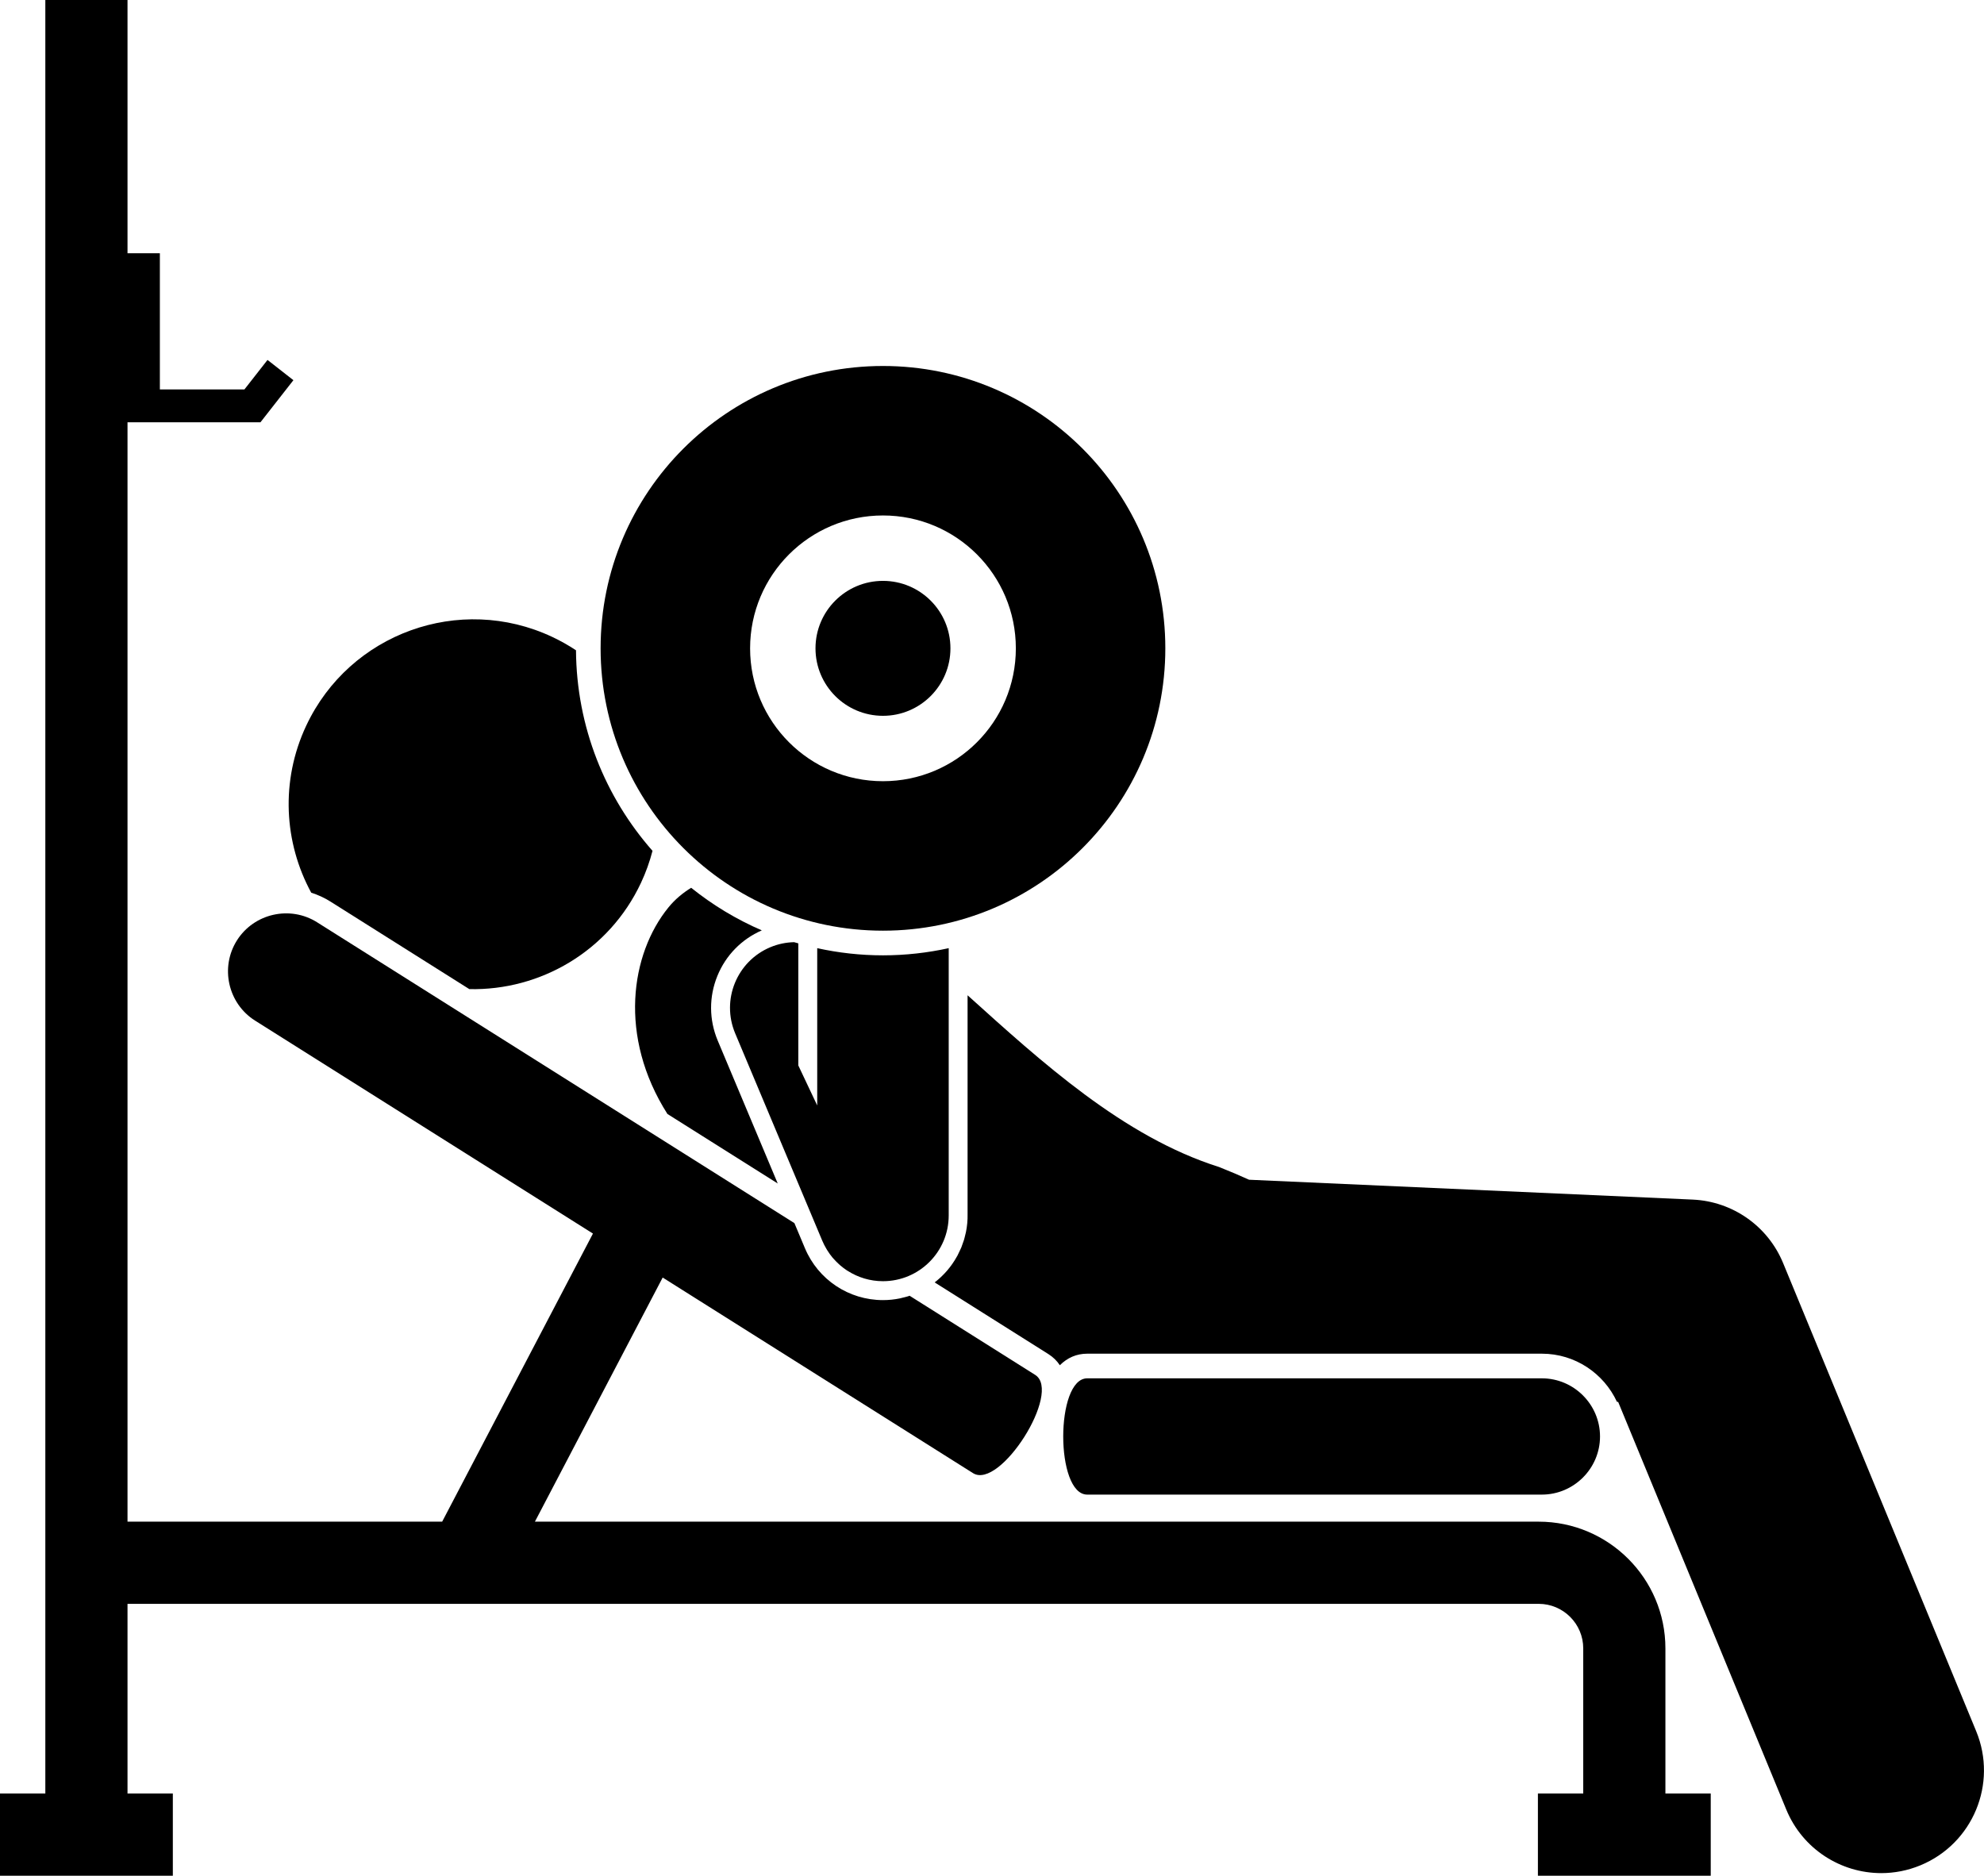
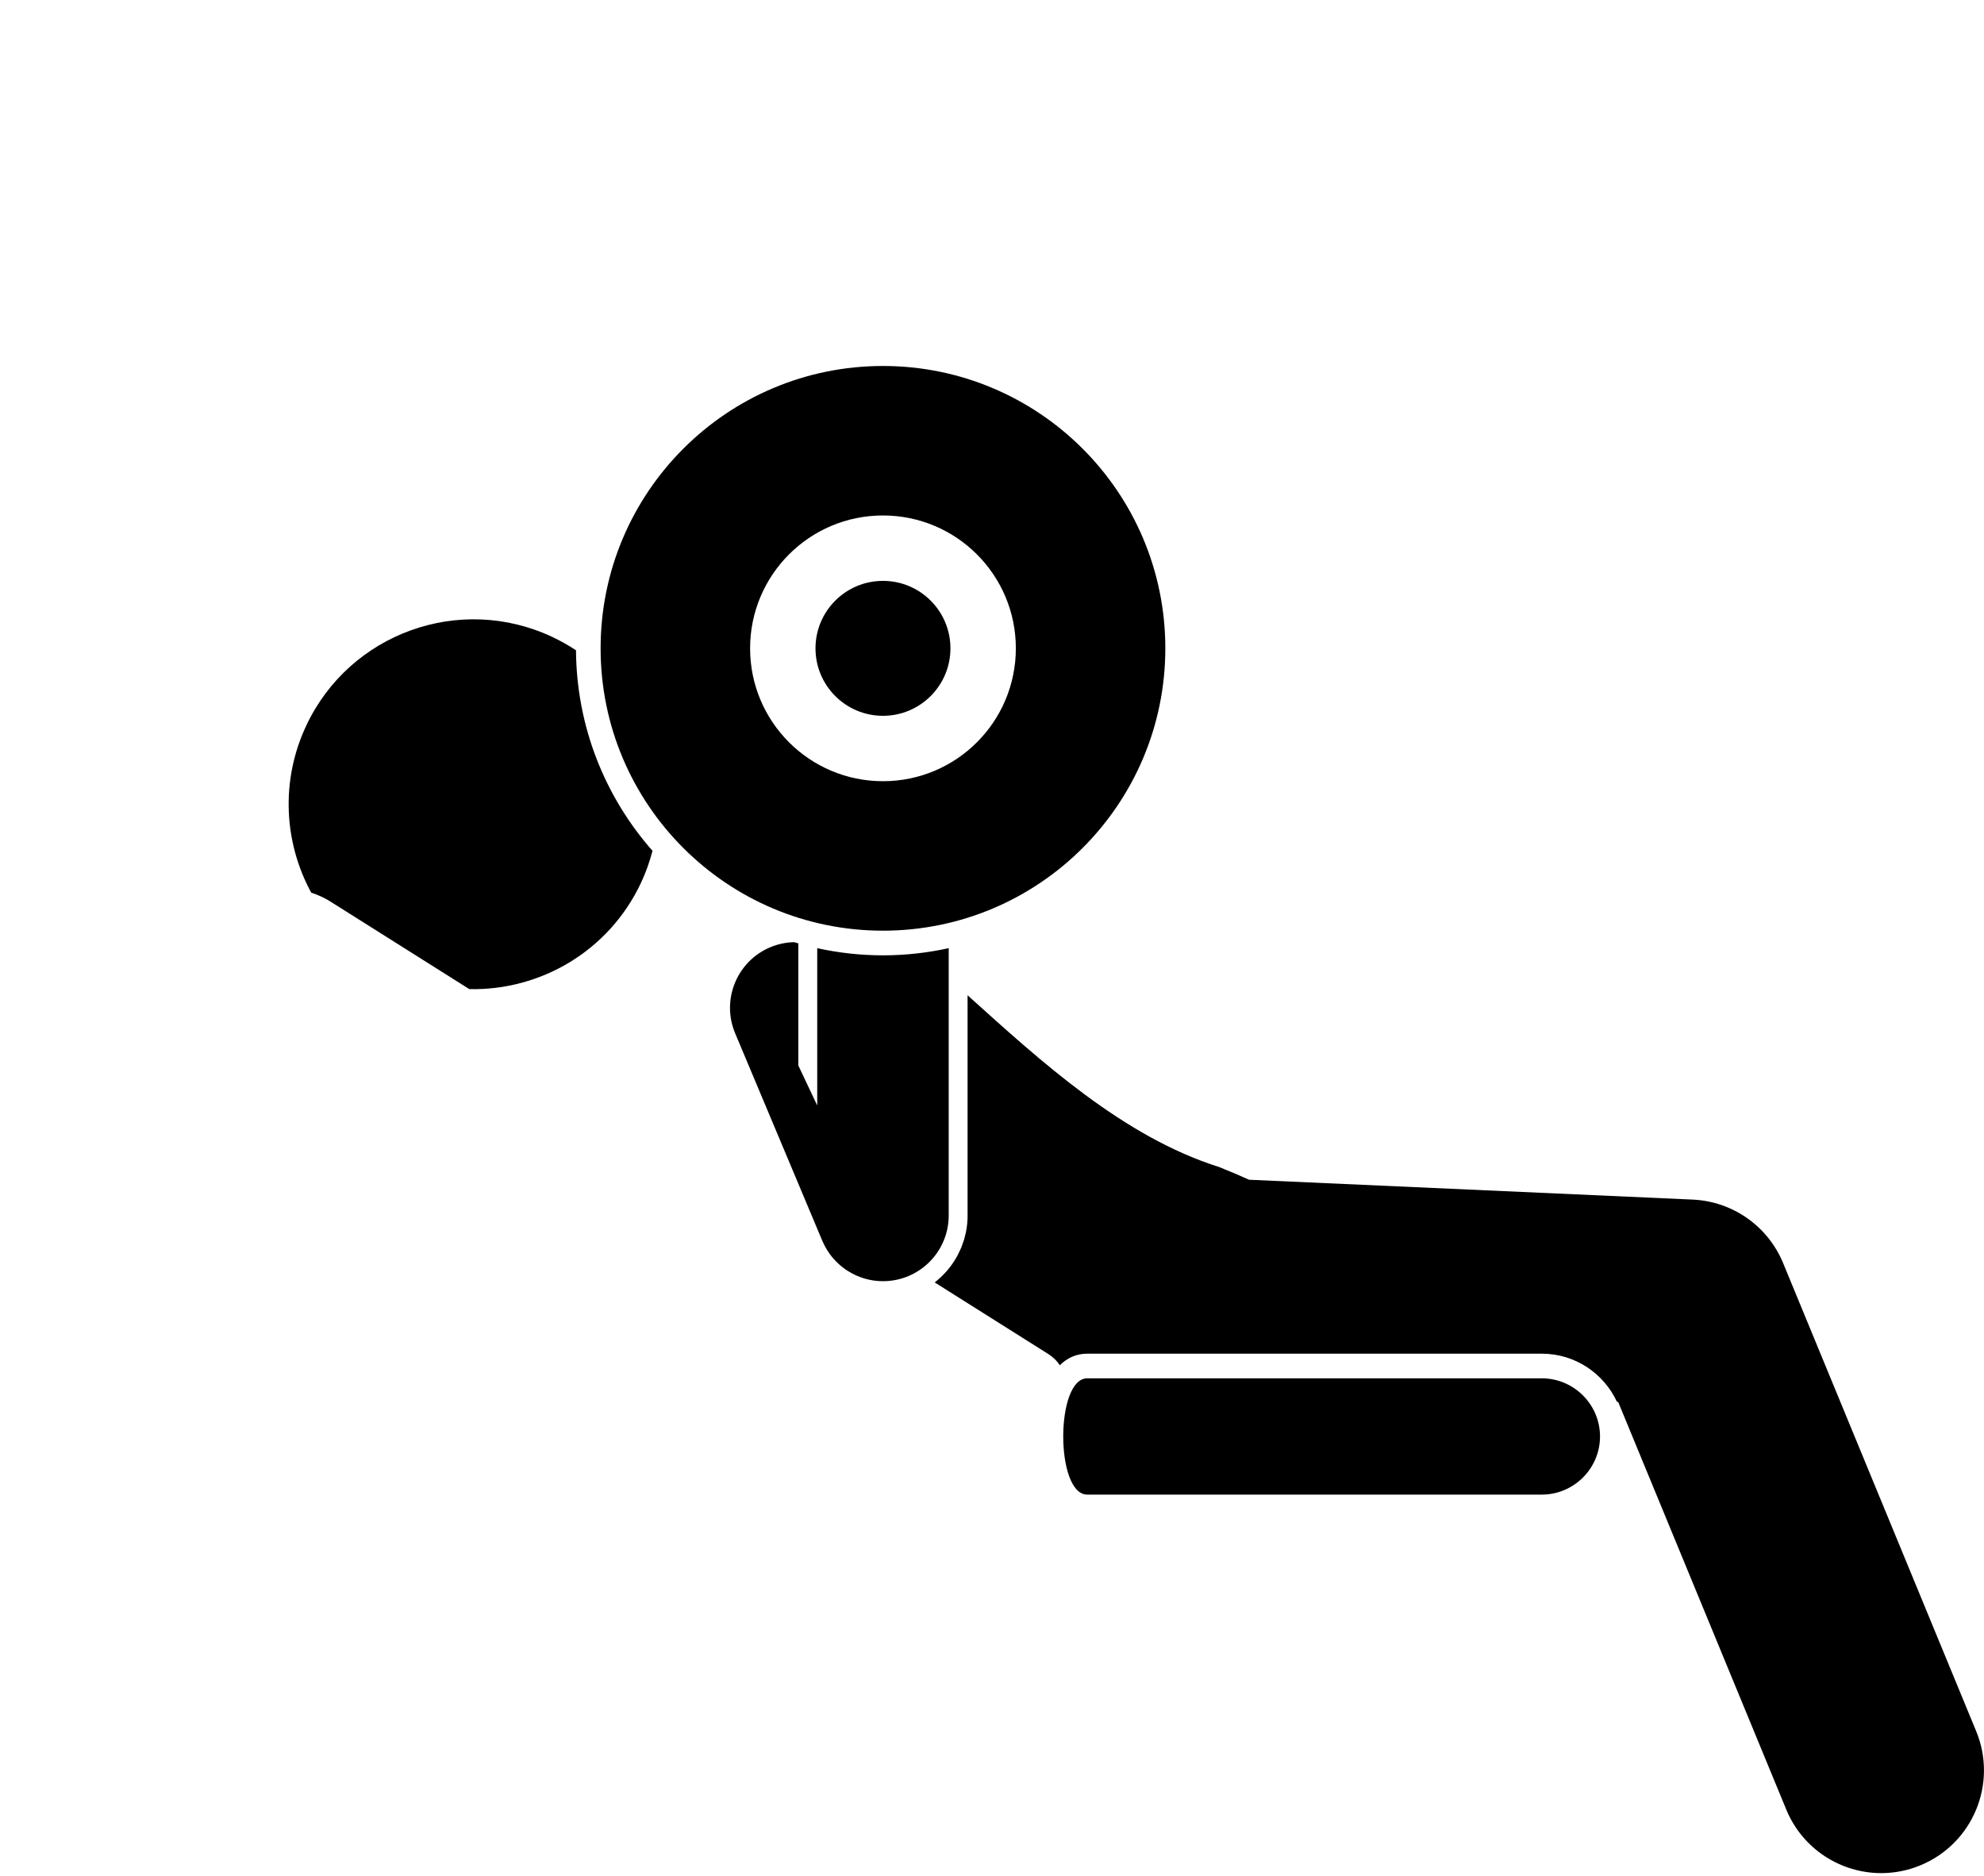
<svg xmlns="http://www.w3.org/2000/svg" version="1.1" id="Layer_1" x="0px" y="0px" viewBox="0 0 241.419 228.252" enable-background="new 0 0 241.419 228.252" xml:space="preserve">
  <g>
-     <path d="M5.516,0v218.252H0v10h21.032v-10h-5.516v-23.084h171.716c2.989,0,5.421,2.432,5.421,5.421v17.663h-5.516v10   h21.031v-10h-5.516v-17.663c0-8.503-6.918-15.421-15.421-15.421H65.089l14.152-27.04l1.396-2.667l37.758,23.799   c3.286,2.082,10.858-9.868,7.572-11.951l-15.285-9.634c-0.067,0.022-0.131,0.05-0.198,0.071   c-0.221,0.069-0.446,0.119-0.67,0.173c-0.103,0.024-0.202,0.057-0.306,0.078   c-0.676,0.139-1.364,0.21-2.061,0.21c-4.16,0-7.889-2.478-9.499-6.314l-1.282-3.054l-58.069-36.601   c-3.286-2.082-7.679-1.097-9.761,2.189c-2.082,3.286-1.097,7.679,2.189,9.761l41.127,25.922l-1.396,2.667   l-16.952,32.39H15.516V51.389h16.175l4.011-5.125l-3.15-2.465l-2.81,3.59H19.453V30.821h-3.937V0H5.516z" />
    <path d="M57.109,120.363c8.636,0.195,16.986-4.615,20.89-12.938c0.597-1.273,1.058-2.574,1.401-3.887   c-5.743-6.527-9.251-15.062-9.311-24.405c-0.914-0.606-1.882-1.155-2.905-1.635   c-11.25-5.278-24.648-0.437-29.926,10.814c-3.16,6.737-2.689,14.243,0.612,20.316   c0.801,0.256,1.585,0.605,2.329,1.076L57.109,120.363z" />
    <path d="M117.538,149.939c-0.024,0.12-0.059,0.235-0.087,0.354c-0.049,0.203-0.095,0.407-0.157,0.608   c-0.053,0.173-0.118,0.34-0.18,0.509c-0.047,0.13-0.085,0.261-0.138,0.39   c-0.007,0.018-0.017,0.035-0.025,0.054c-0.058,0.139-0.126,0.271-0.19,0.406   c-0.084,0.181-0.166,0.363-0.259,0.538c-0.018,0.034-0.04,0.066-0.059,0.1   c-0.683,1.237-1.605,2.303-2.712,3.155l13.84,8.723c0.579,0.367,1.044,0.823,1.395,1.357   c0.909-0.909,2.028-1.406,3.327-1.406h55.326c4.05,0,7.54,2.407,9.139,5.862l0.143,0.006l20.457,49.603   c1.989,4.823,6.648,7.738,11.56,7.738c1.587,0,3.202-0.305,4.761-0.948c6.382-2.632,9.422-9.939,6.79-16.321   l-23.495-56.969c-1.853-4.493-6.142-7.504-10.997-7.722l-53.988-2.417c-1.095-0.499-2.303-1.012-3.647-1.548   c-11.661-3.676-21.676-12.851-30.604-20.898v26.637C117.753,148.482,117.686,149.215,117.538,149.939z" />
-     <path d="M81.338,110.422c-4.613,5.669-6.116,15.717-0.124,25.134l13.424,8.461l-7.302-17.387   c-1.065-2.537-1.08-5.336-0.039-7.883c1.02-2.498,2.937-4.453,5.403-5.533c-3.106-1.339-5.993-3.091-8.597-5.181   C83.068,108.67,82.128,109.451,81.338,110.422z" />
    <path d="M132.295,181.874h55.326c3.891,0,7.074-3.183,7.074-7.074v-0c0-3.89-3.183-7.074-7.074-7.074h-55.326   C128.404,167.726,128.404,181.874,132.295,181.874z" />
    <path d="M100.056,150.979c0.145,0.348,0.32,0.68,0.51,1.001c0.041,0.07,0.083,0.139,0.126,0.207   c0.184,0.29,0.382,0.57,0.601,0.833c0.044,0.053,0.093,0.101,0.139,0.153c0.185,0.211,0.382,0.412,0.589,0.603   c0.071,0.066,0.142,0.133,0.215,0.196c0.252,0.216,0.516,0.419,0.794,0.604c0.046,0.03,0.094,0.056,0.14,0.085   c1.237,0.784,2.699,1.244,4.272,1.244c4.418,0,8-3.582,8-8v-32.525c-2.579,0.565-5.254,0.872-8,0.872   c-2.746,0-5.421-0.306-8-0.872v19.14l-2.3-4.868v-14.856c-0.171-0.049-0.343-0.095-0.513-0.146   c-0.969,0.024-1.948,0.218-2.895,0.615c-4.074,1.711-5.989,6.4-4.278,10.474L100.056,150.979z" />
    <path d="M107.442,113.252c18.975,0,34.358-15.383,34.358-34.358s-15.383-34.358-34.358-34.358   S73.084,59.919,73.084,78.895S88.467,113.252,107.442,113.252z M107.442,62.726c8.93,0,16.169,7.239,16.169,16.169   s-7.239,16.168-16.169,16.168s-16.168-7.239-16.168-16.168S98.513,62.726,107.442,62.726z" />
    <circle cx="107.442" cy="78.895" r="8.21" />
  </g>
</svg>